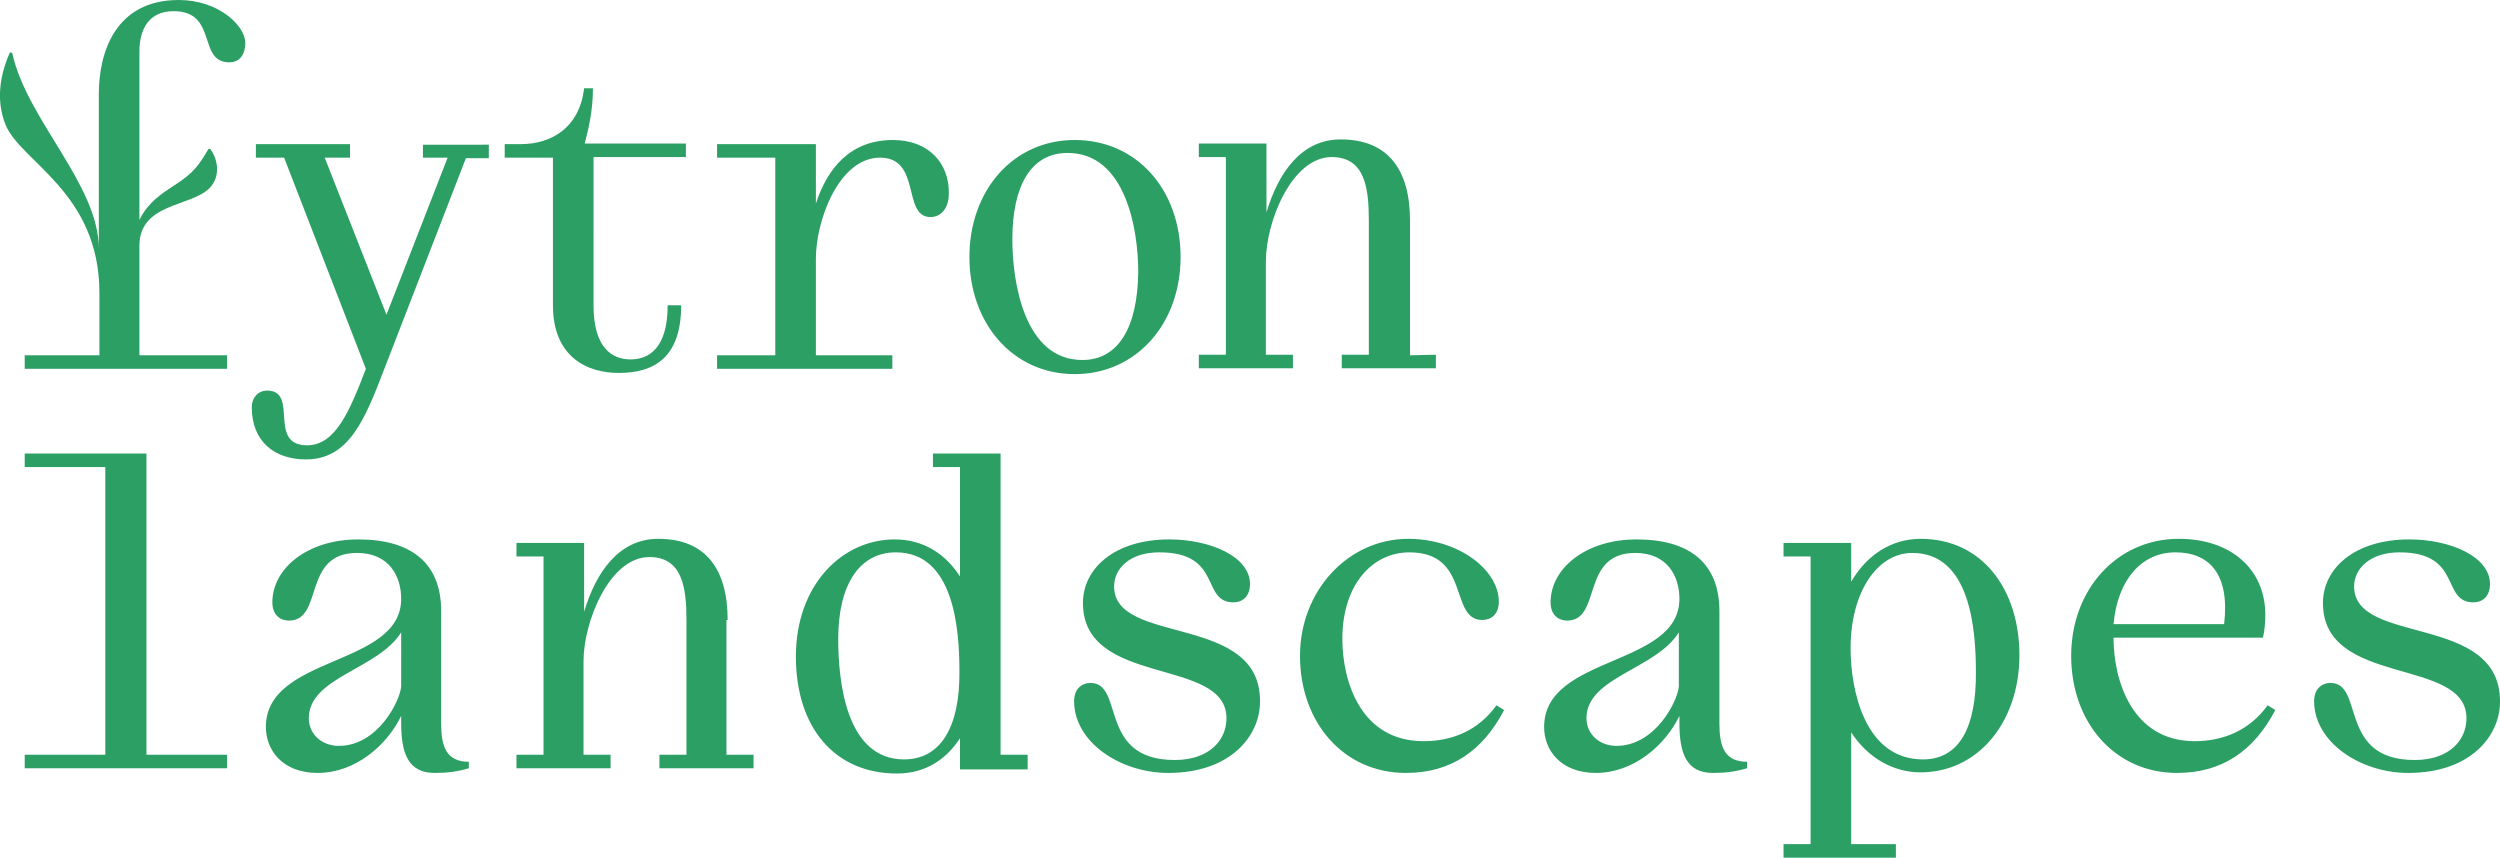
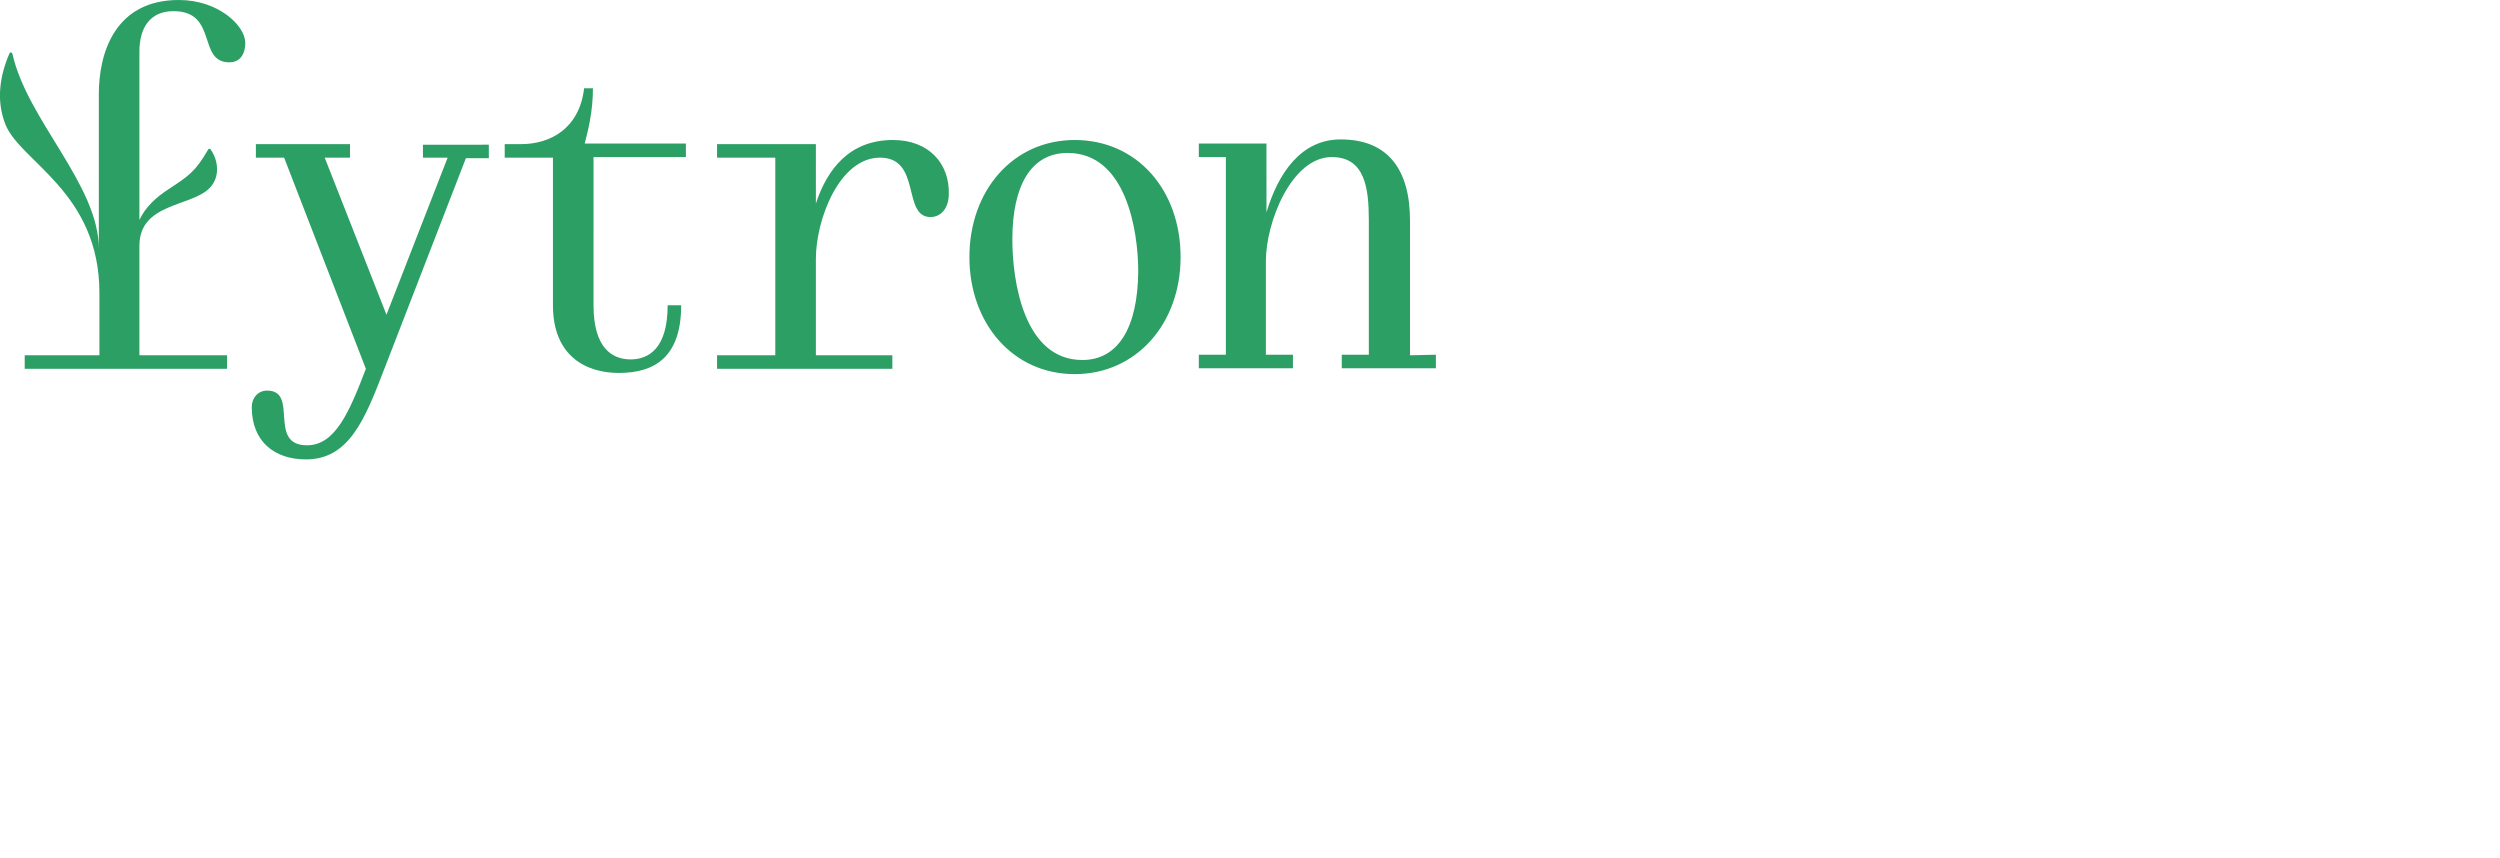
<svg xmlns="http://www.w3.org/2000/svg" version="1.0" id="fytron_logotype" x="0px" y="0px" viewBox="0 0 425 145.8" style="enable-background:new 0 0 425 145.8;" xml:space="preserve">
-   <path fill="#2C9F65" d="M24.8,77.1H4.2v2.3h13.7v48.9H4.2v2.3h34.4v-2.3H24.9V77.1H24.8z M75,123v-19.1c0-8.2-5.1-12.2-14.1-12.2 c-8.6,0-14.6,4.9-14.6,10.7c0,2.1,1.3,3.1,2.8,3.1c6,0,2.2-11.5,11.6-11.5c5.4,0,7.5,3.9,7.5,7.8c0,11.6-23,9.5-23,21.8 c0,3.9,2.8,7.8,8.8,7.8c6.4,0,11.8-4.7,14.2-9.7v1.2c0,5.2,1.2,8.5,5.7,8.5c2.1,0,3.8-0.2,5.8-0.8v-1.1C75.8,129.5,75,126.8,75,123 z M68.2,116.7c-0.2,2.5-4,10.1-10.6,10.1c-2.9,0-5.1-2-5.1-4.7c0-7,11.8-8.3,15.7-14.6L68.2,116.7L68.2,116.7z M123.7,105.4 c0-8.5-3.6-13.8-11.8-13.8c-6.7,0-10.6,5.7-12.6,12.4V92.3H87.8v2.3h4.6v33.7h-4.6v2.3h16v-2.3h-4.6v-15.9 c0-6.7,4.4-17.7,11.2-17.7c5.6,0,6.3,5.2,6.3,10.7v22.9h-4.6v2.3h16v-2.3h-4.6v-22.9H123.7z M170.1,77.1h-11.5v2.3h4.6V98 c-2.5-3.9-6.3-6.3-11.1-6.3c-9,0-16.8,7.8-16.8,19.9s6.6,19.9,17.2,19.9c4.7,0,8.3-2.3,10.7-6v5.3h11.5v-2.5h-4.6L170.1,77.1 L170.1,77.1z M153.7,129.1c-9.9,0-11.2-13.3-11.2-20.5c0-9.2,3.6-14.7,9.8-14.7c9.9,0,10.8,13.1,10.8,20.2 C163.2,123.6,159.9,129.1,153.7,129.1z M189.4,99.7c0-3.1,2.7-5.8,7.7-5.8c10.8,0,7,8.5,12.6,8.5c1.5,0,2.8-1,2.8-3.1 c0-4.7-6.8-7.6-13.7-7.6c-9.4,0-14.7,5-14.7,10.8c0,14.4,24.4,9.1,24.4,19.6c0,3.8-3,7.1-8.8,7.1c-13.1,0-8.5-13.1-14.3-13.1 c-1.6,0-2.8,1.1-2.8,3.1c0,7,7.9,12.2,16,12.2c10.6,0,15.6-6.3,15.6-12.1C214.4,104.2,189.4,109.8,189.4,99.7z M242,126 c-10.7,0-13.8-10.2-13.8-17.4c0-9.2,5.1-14.7,11.4-14.7c10.5,0,6.7,11.5,12.4,11.5c1.5,0,2.8-1,2.8-3.1c0-5.4-6.8-10.7-15.4-10.7 c-10.2,0-18.4,8.8-18.4,19.9c0,11.3,7.4,19.9,18,19.9c7.7,0,13.1-3.8,16.7-10.7l-1.3-0.8C251.3,124.2,246.9,126,242,126z M292.3,123v-19.1c0-8.2-5.1-12.2-14.1-12.2c-8.6,0-14.6,4.9-14.6,10.7c0,2.1,1.3,3.1,2.8,3.1c6,0,2.2-11.5,11.6-11.5 c5.4,0,7.5,3.9,7.5,7.8c0,11.6-23,9.5-23,21.8c0,3.9,2.8,7.8,8.8,7.8c6.4,0,11.8-4.7,14.2-9.7v1.2c0,5.2,1.2,8.5,5.7,8.5 c2.1,0,3.8-0.2,5.8-0.8v-1.1C293.1,129.5,292.3,126.8,292.3,123z M285.4,116.7c-0.2,2.5-4,10.1-10.6,10.1c-2.9,0-5.1-2-5.1-4.7 c0-7,11.8-8.3,15.7-14.6V116.7z M326.5,91.6c-5,0-9.2,2.8-11.8,7.3v-6.6h-11.5v2.3h4.6v48.9h-4.6v2.3h19.1v-2.3h-7.6v-19 c2.8,4.3,7.1,6.8,11.8,6.8c9.8,0,16.8-8.6,16.8-19.9C343.3,100.2,337,91.6,326.5,91.6z M326.9,129.1c-9.9,0-12.3-11.8-12.3-18.9 c0-9.5,4.5-16.2,10.5-16.2c9.9,0,10.8,13.1,10.8,20.2C336,123.6,333.1,129.1,326.9,129.1z M373.1,126c-10.7,0-13.8-10.4-13.8-17.6 h25.4c0.3-1.3,0.4-2.6,0.4-3.9c0-7.7-5.8-12.9-14.7-12.9c-10.5,0-18.3,8.6-18.3,19.9s7.4,19.9,18,19.9c7.7,0,13.1-3.8,16.7-10.7 l-1.3-0.8C382.4,124.2,377.9,126,373.1,126z M369.8,93.9c5.8,0,9.3,3.7,8.3,12.2h-18.8C360,98.4,364.2,93.9,369.8,93.9z M400.2,99.7c0-3.1,2.8-5.8,7.7-5.8c10.8,0,7,8.5,12.6,8.5c1.5,0,2.8-1,2.8-3.1c0-4.7-6.8-7.6-13.7-7.6c-9.4,0-14.7,5-14.7,10.8 c0,14.4,24.4,9.1,24.4,19.6c0,3.8-3,7.1-8.8,7.1c-13.1,0-8.5-13.1-14.3-13.1c-1.6,0-2.8,1.1-2.8,3.1c0,7,7.9,12.2,16,12.2 c10.6,0,15.6-6.3,15.6-12.1C425.1,104.2,400.2,109.8,400.2,99.7z" />
-   <path fill="#2C9F65" d="M71.8,26.8h4.3L65.7,53.5L55.2,26.8h4.3v-2.3h-16v2.3h4.8l13.9,35.9c-2.8,7.3-5.2,13-10,13 c-6.8,0-1.3-9.3-6.8-9.3c-1.5,0-2.6,1.2-2.6,2.8c0,5.9,3.9,8.9,9.2,8.9c7.3,0,10-6.7,13.3-15.3l13.9-35.9h3.9v-2.3H71.9v2.2H71.8z M100.8,15h-1.5c-0.8,6.9-5.8,9.5-10.7,9.5h-2.8v2.3H94v25.1c0,8.7,5.7,11.5,11.2,11.5c6.1,0,10.6-2.7,10.6-11.5h-2.3 c0,7.3-3.2,9.2-6.3,9.2s-6.3-1.9-6.3-9.2V26.7h15.7v-2.3H99.4C100,22.1,100.8,18.9,100.8,15z M151.8,23.8c-7.4,0-11.2,5-13.1,10.8 V24.5h-16.8v2.3h9.9v33.6h-9.9v2.3h29.8v-2.3h-13V44c0-6.7,4-17.2,10.9-17.2c7.1,0,3.7,10.1,8.6,10.1c1.6,0,3.1-1.3,3.1-4 C161.4,27.9,158,23.8,151.8,23.8z M182.7,23.8c-10.5,0-17.9,8.6-17.9,19.9s7.4,19.9,17.9,19.9s18-8.6,18-19.9 C200.7,32.3,193.3,23.8,182.7,23.8z M184,61.2c-9.9,0-11.9-13.3-11.9-20.5c0-9.2,3.2-14.7,9.4-14.7c9.9,0,12,13.1,12,20.2 C193.4,55.7,190.1,61.2,184,61.2z M239.7,60.4V37.5c0-8.5-3.6-13.8-11.8-13.8c-6.7,0-10.6,5.7-12.6,12.4V24.4h-11.5v2.3h4.6v33.6 h-4.6v2.3h16v-2.3h-4.6V44.4c0-6.7,4.4-17.7,11.2-17.7c5.6,0,6.3,5.2,6.3,10.7v22.9h-4.6v2.3h16v-2.3L239.7,60.4L239.7,60.4z M30.4,0C19.6,0,16.8,8.9,16.8,16v10.8v15.5c0-10.9-12.2-21.9-14.7-33.2C2,8.9,1.7,8.8,1.6,9.1C0,12.8-0.7,17,0.9,21.1 c2.5,6.4,16,11.5,16,28.7v10.6H4.2v2.3h34.4v-2.3H23.7V41.8c0-7.3,8.7-6.6,11.9-9.8c1.9-1.9,1.5-4.8,0.2-6.6 c-0.1-0.2-0.3-0.1-0.4,0c-2.2,3.8-3.3,4.5-6.8,6.8c-2,1.3-3.9,3-4.9,5.2V26.9V16.1V8.8c0-4.1,1.8-6.9,5.8-6.9c7.6,0,4,8.7,9.5,8.7 c1.4,0,2.7-0.9,2.7-3.4C41.6,4.3,37.1,0,30.4,0z" />
+   <path fill="#2C9F65" d="M71.8,26.8h4.3L65.7,53.5L55.2,26.8h4.3v-2.3h-16v2.3h4.8l13.9,35.9c-2.8,7.3-5.2,13-10,13 c-6.8,0-1.3-9.3-6.8-9.3c-1.5,0-2.6,1.2-2.6,2.8c0,5.9,3.9,8.9,9.2,8.9c7.3,0,10-6.7,13.3-15.3l13.9-35.9h3.9v-2.3H71.9v2.2H71.8z M100.8,15h-1.5c-0.8,6.9-5.8,9.5-10.7,9.5h-2.8v2.3H94v25.1c0,8.7,5.7,11.5,11.2,11.5c6.1,0,10.6-2.7,10.6-11.5h-2.3 c0,7.3-3.2,9.2-6.3,9.2s-6.3-1.9-6.3-9.2V26.7h15.7v-2.3H99.4C100,22.1,100.8,18.9,100.8,15M151.8,23.8c-7.4,0-11.2,5-13.1,10.8 V24.5h-16.8v2.3h9.9v33.6h-9.9v2.3h29.8v-2.3h-13V44c0-6.7,4-17.2,10.9-17.2c7.1,0,3.7,10.1,8.6,10.1c1.6,0,3.1-1.3,3.1-4 C161.4,27.9,158,23.8,151.8,23.8z M182.7,23.8c-10.5,0-17.9,8.6-17.9,19.9s7.4,19.9,17.9,19.9s18-8.6,18-19.9 C200.7,32.3,193.3,23.8,182.7,23.8z M184,61.2c-9.9,0-11.9-13.3-11.9-20.5c0-9.2,3.2-14.7,9.4-14.7c9.9,0,12,13.1,12,20.2 C193.4,55.7,190.1,61.2,184,61.2z M239.7,60.4V37.5c0-8.5-3.6-13.8-11.8-13.8c-6.7,0-10.6,5.7-12.6,12.4V24.4h-11.5v2.3h4.6v33.6 h-4.6v2.3h16v-2.3h-4.6V44.4c0-6.7,4.4-17.7,11.2-17.7c5.6,0,6.3,5.2,6.3,10.7v22.9h-4.6v2.3h16v-2.3L239.7,60.4L239.7,60.4z M30.4,0C19.6,0,16.8,8.9,16.8,16v10.8v15.5c0-10.9-12.2-21.9-14.7-33.2C2,8.9,1.7,8.8,1.6,9.1C0,12.8-0.7,17,0.9,21.1 c2.5,6.4,16,11.5,16,28.7v10.6H4.2v2.3h34.4v-2.3H23.7V41.8c0-7.3,8.7-6.6,11.9-9.8c1.9-1.9,1.5-4.8,0.2-6.6 c-0.1-0.2-0.3-0.1-0.4,0c-2.2,3.8-3.3,4.5-6.8,6.8c-2,1.3-3.9,3-4.9,5.2V26.9V16.1V8.8c0-4.1,1.8-6.9,5.8-6.9c7.6,0,4,8.7,9.5,8.7 c1.4,0,2.7-0.9,2.7-3.4C41.6,4.3,37.1,0,30.4,0z" />
</svg>